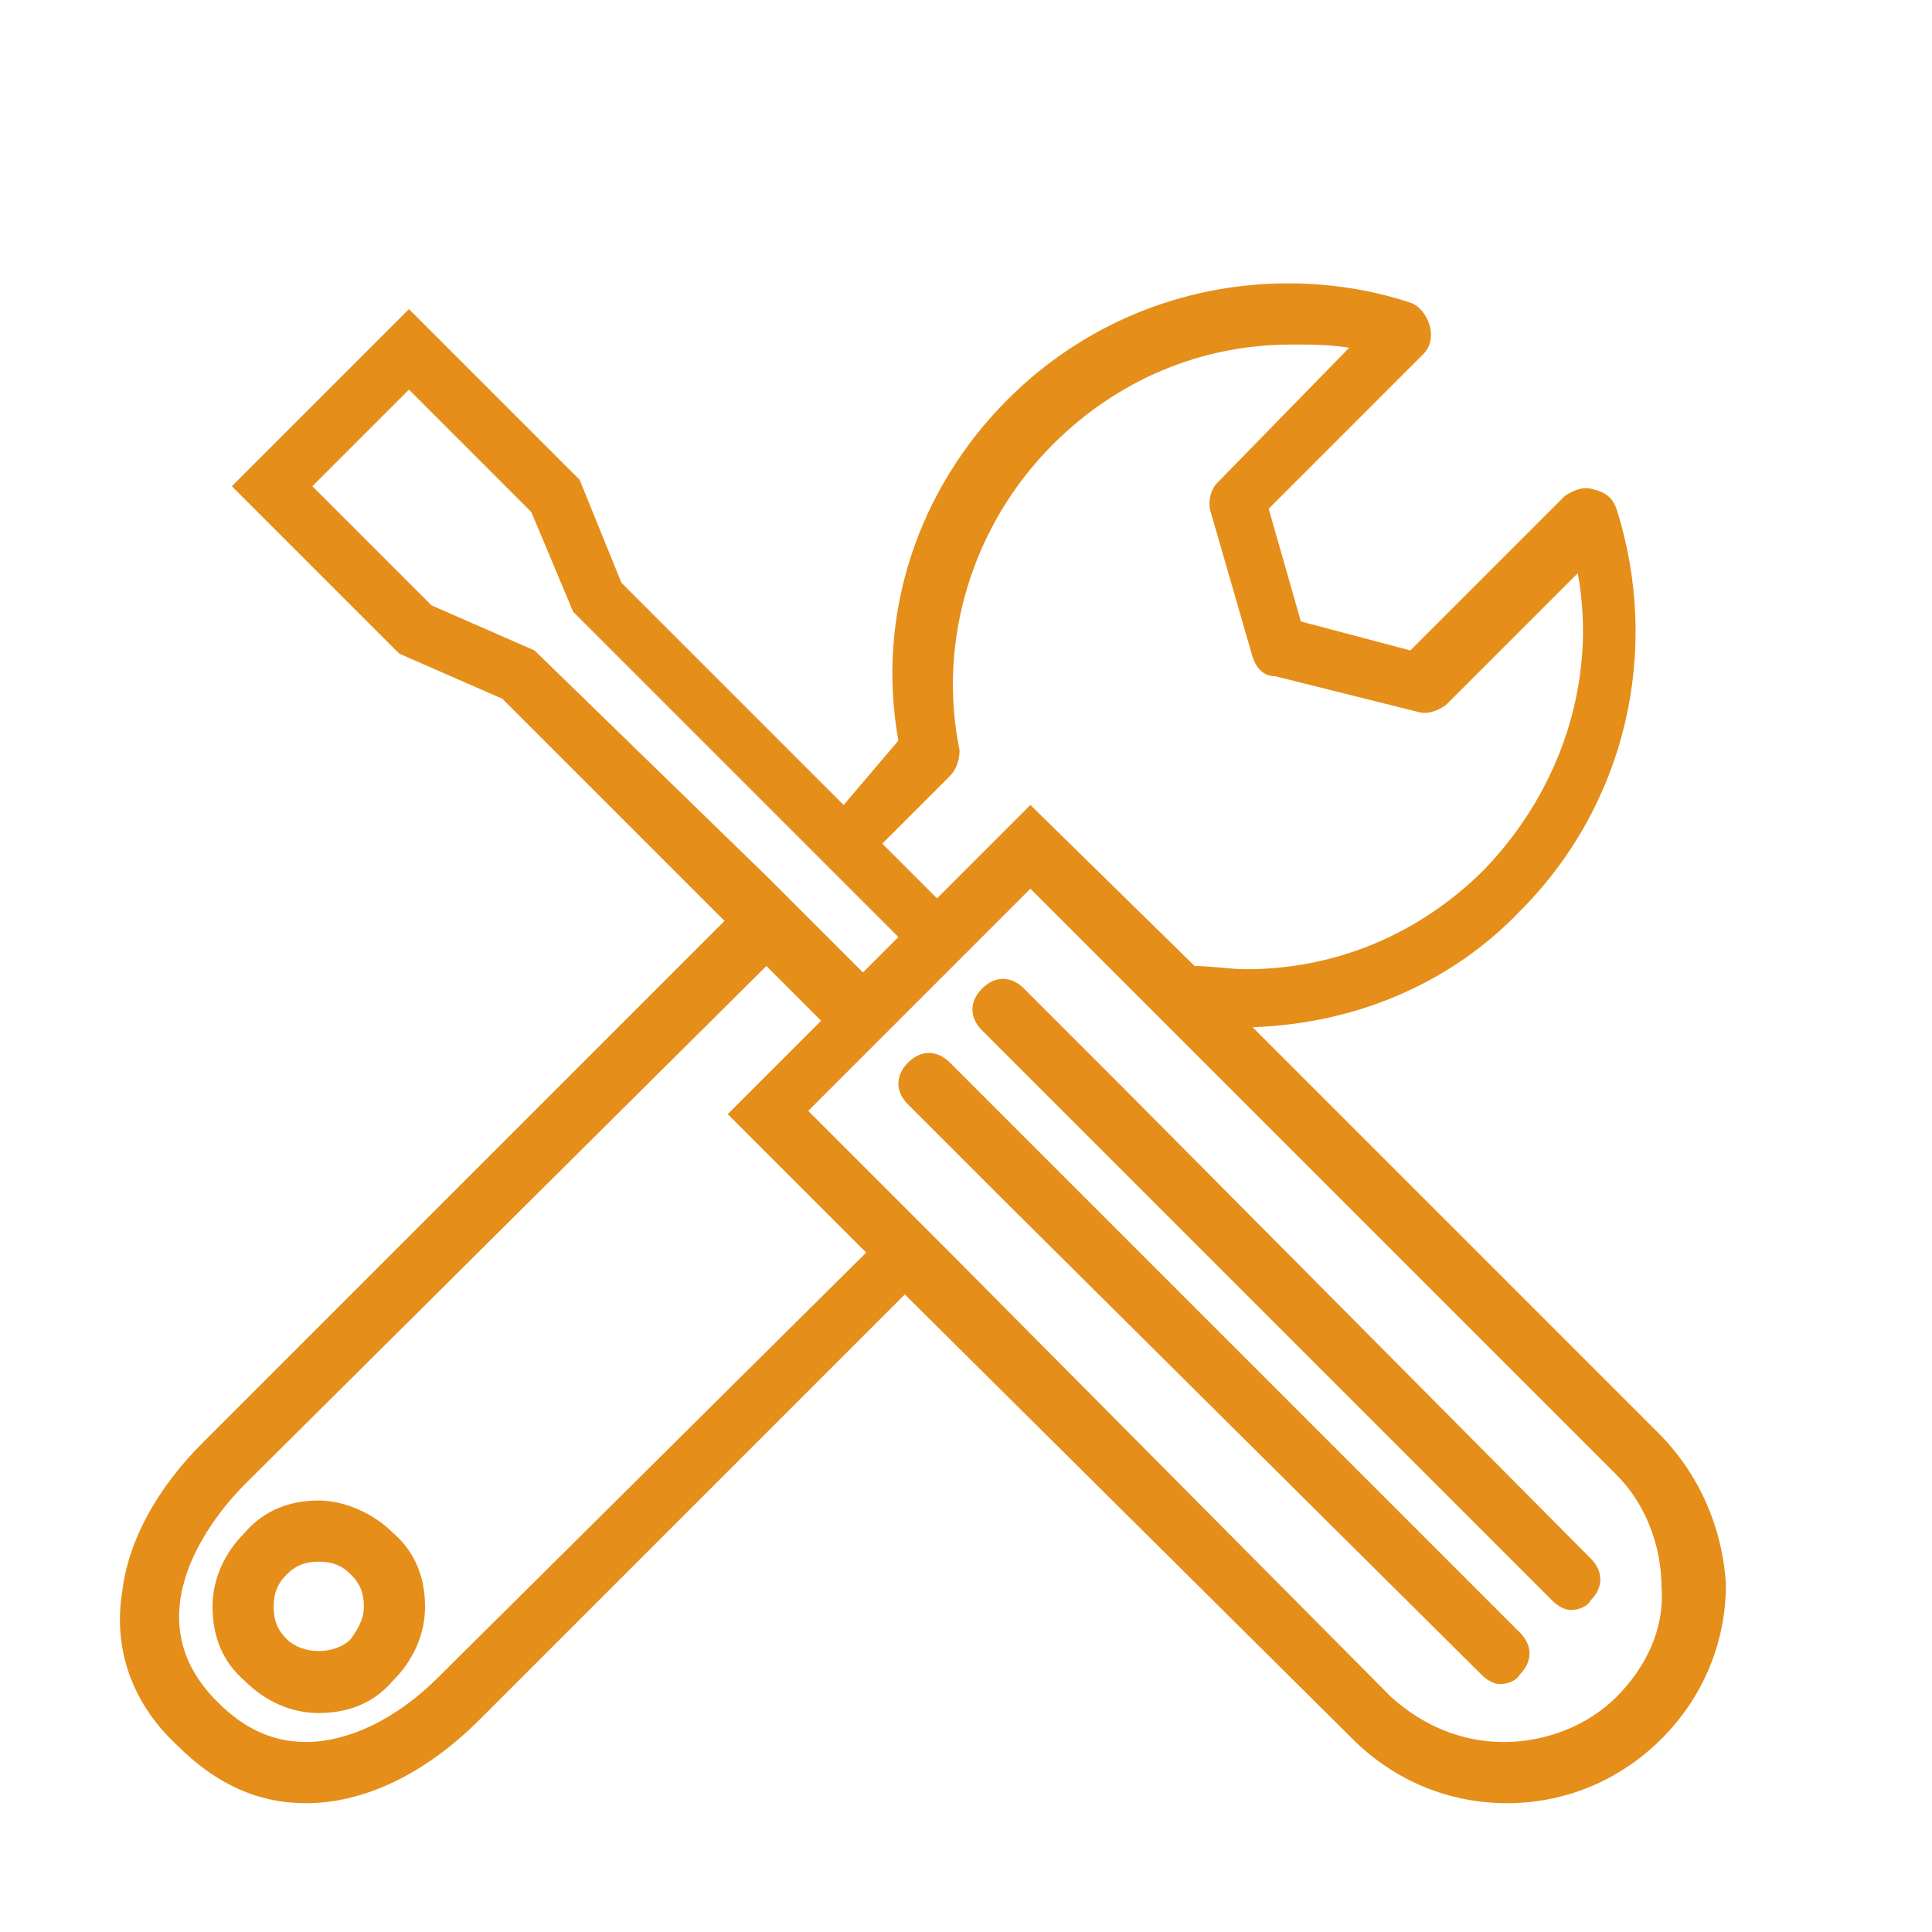
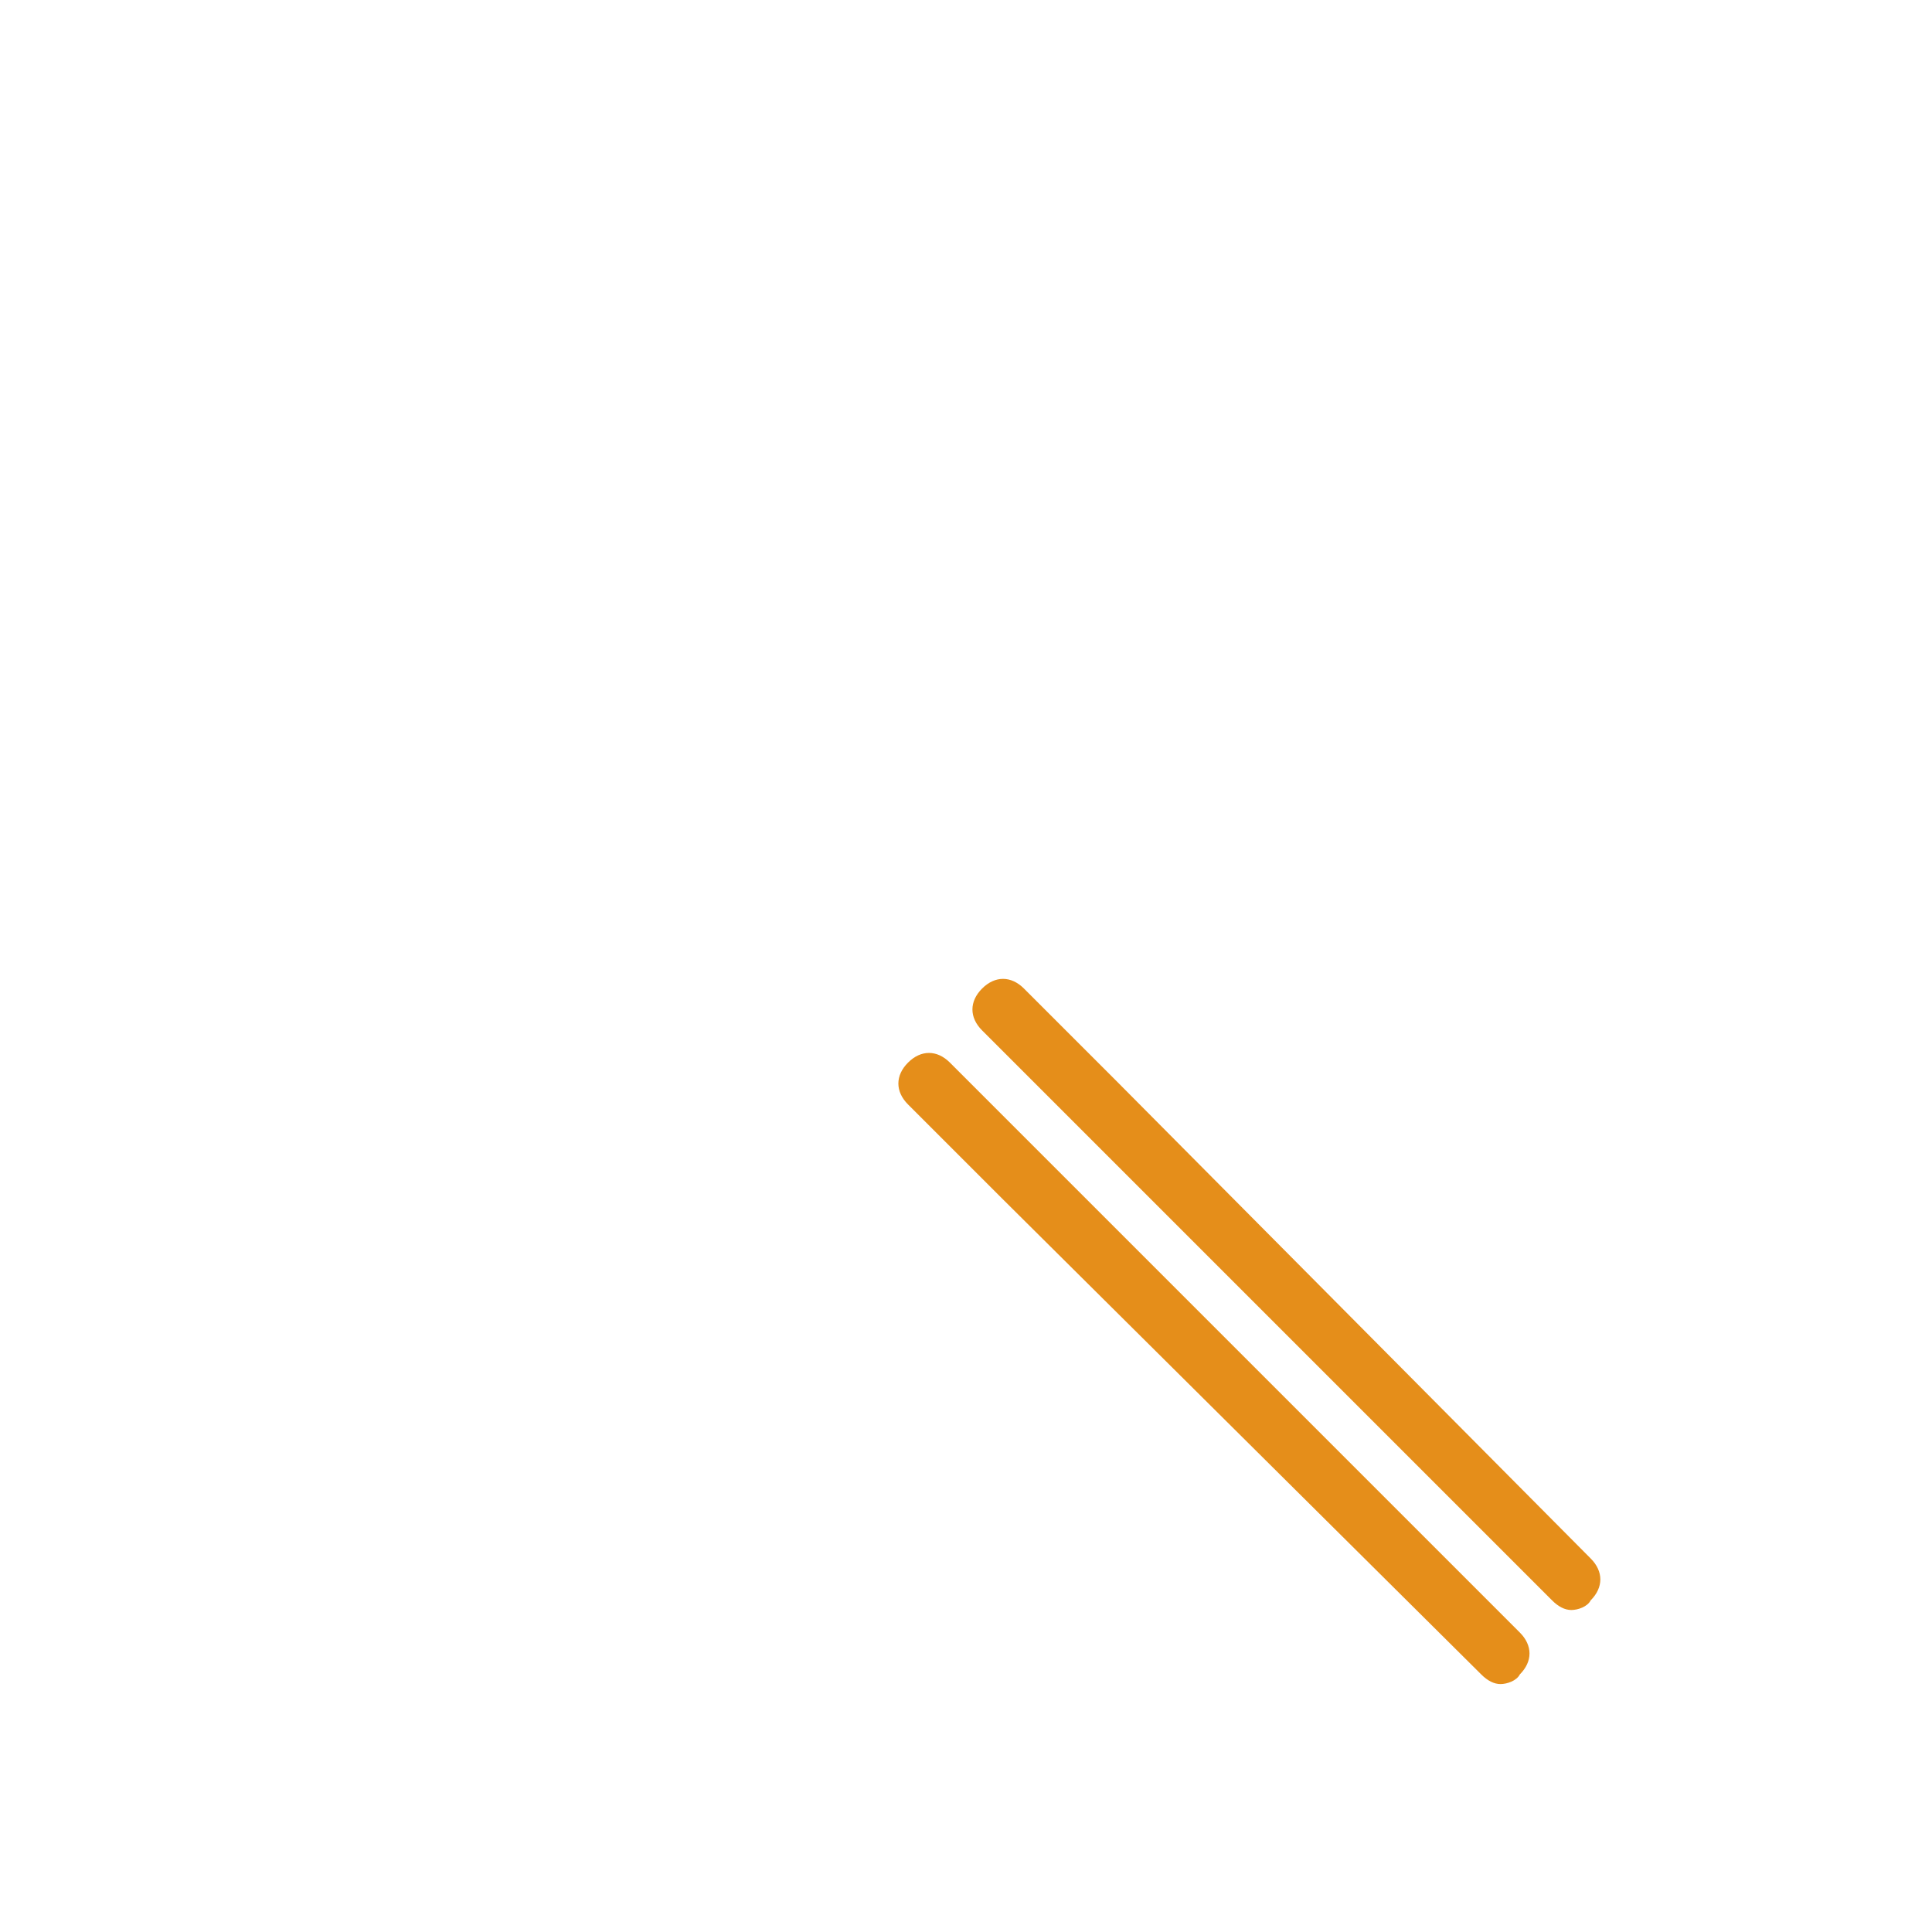
<svg xmlns="http://www.w3.org/2000/svg" version="1.1" x="0px" y="0px" width="60px" height="60px" viewBox="0 0 60 60" enable-background="new 0 0 60 60" xml:space="preserve">
  <g id="Layer_2">
    <g>
-       <path fill="#E58E1A" d="M9.9,46.6c-0.9,0-1.7,0.3-2.3,1c-0.6,0.6-1,1.4-1,2.3c0,0.9,0.3,1.7,1,2.3c0.6,0.6,1.4,1,2.3,1    c0.9,0,1.7-0.3,2.3-1c0.6-0.6,1-1.4,1-2.3c0-0.9-0.3-1.7-1-2.3C11.6,47,10.7,46.6,9.9,46.6z M10.9,50.9c-0.5,0.5-1.5,0.5-2,0    c-0.3-0.3-0.4-0.6-0.4-1s0.1-0.7,0.4-1c0.3-0.3,0.6-0.4,1-0.4s0.7,0.1,1,0.4c0.3,0.3,0.4,0.6,0.4,1S11.1,50.6,10.9,50.9z" />
-       <path fill="#E58E1A" d="M51.5,44.5L38.9,31.9c3.1-0.1,6.1-1.3,8.3-3.6c3.3-3.3,4.4-8.1,3-12.5c-0.1-0.3-0.3-0.5-0.7-0.6    c-0.3-0.1-0.6,0-0.9,0.2l-4.8,4.8l-3.4-0.9l-1-3.5l4.8-4.8c0.2-0.2,0.3-0.5,0.2-0.9c-0.1-0.3-0.3-0.6-0.6-0.7    c-1.2-0.4-2.5-0.6-3.8-0.6c-3.3,0-6.4,1.3-8.7,3.6c-2.8,2.8-4.1,6.7-3.4,10.6L26.2,25l-6.9-6.9L18,14.9l-5.3-5.3l-5.5,5.5l5.2,5.2    l3.2,1.4l6.9,6.9L6.3,44.8c-1.4,1.4-2.3,3-2.5,4.6c-0.3,1.8,0.3,3.5,1.7,4.8c1.2,1.2,2.5,1.8,4,1.8c1.8,0,3.7-0.9,5.4-2.6    l13.2-13.2L42,54c1.3,1.3,3,2,4.8,2c1.8,0,3.5-0.7,4.8-2c1.3-1.3,2-3,2-4.8C53.5,47.5,52.8,45.8,51.5,44.5z M38.9,20.4    c0.1,0.3,0.3,0.6,0.7,0.6l4.4,1.1c0.3,0.1,0.6,0,0.9-0.2l4.1-4.1c0.6,3.3-0.5,6.7-2.9,9.2c-2,2-4.6,3.1-7.4,3.1    c-0.5,0-1.1-0.1-1.6-0.1L32,25l-2.9,2.9l-1.7-1.7l2.1-2.1c0.2-0.2,0.3-0.5,0.3-0.8c-0.7-3.4,0.4-7,2.9-9.5c2-2,4.6-3.1,7.4-3.1    c0.6,0,1.2,0,1.8,0.1L37.8,15c-0.2,0.2-0.3,0.6-0.2,0.9 M16.6,20.2l-3.2-1.4l-3.7-3.7l3-3l3.8,3.8l1.3,3.1l7.2,7.2l1.3,1.3    l1.6,1.6l-1.1,1.1l-1.6-1.6l-1.3-1.3L16.6,20.2z M13.6,52.1c-1.3,1.3-2.8,2-4.1,2c-1,0-1.9-0.4-2.7-1.2C4,50.2,6.7,47,7.6,46.1    L23.8,30l1.7,1.7l-2.9,2.9l4.3,4.3L13.6,52.1z M50.2,52.7c-0.9,0.9-2.2,1.4-3.5,1.4c-1.3,0-2.5-0.5-3.5-1.4L29.5,38.9l-1.3-1.3    l-3.1-3.1l6.9-6.9l3.1,3.1l1.3,1.3l13.8,13.8c0.9,0.9,1.4,2.2,1.4,3.5C51.7,50.6,51.1,51.8,50.2,52.7z" />
      <path fill="#E58E1A" d="M32.4,35.9l-1.3-1.3l-1.6-1.6c-0.4-0.4-0.9-0.4-1.3,0c-0.4,0.4-0.4,0.9,0,1.3l1.6,1.6l1.3,1.3L46,52    c0.2,0.2,0.4,0.3,0.6,0.3c0.2,0,0.5-0.1,0.6-0.3c0.4-0.4,0.4-0.9,0-1.3L32.4,35.9z" />
      <path fill="#E58E1A" d="M34.7,33.6l-1.3-1.3l-1.6-1.6c-0.4-0.4-0.9-0.4-1.3,0c-0.4,0.4-0.4,0.9,0,1.3l1.6,1.6l1.3,1.3l14.8,14.8    c0.2,0.2,0.4,0.3,0.6,0.3c0.2,0,0.5-0.1,0.6-0.3c0.4-0.4,0.4-0.9,0-1.3L34.7,33.6z" />
    </g>
  </g>
  <g id="Layer_3">
</g>
</svg>